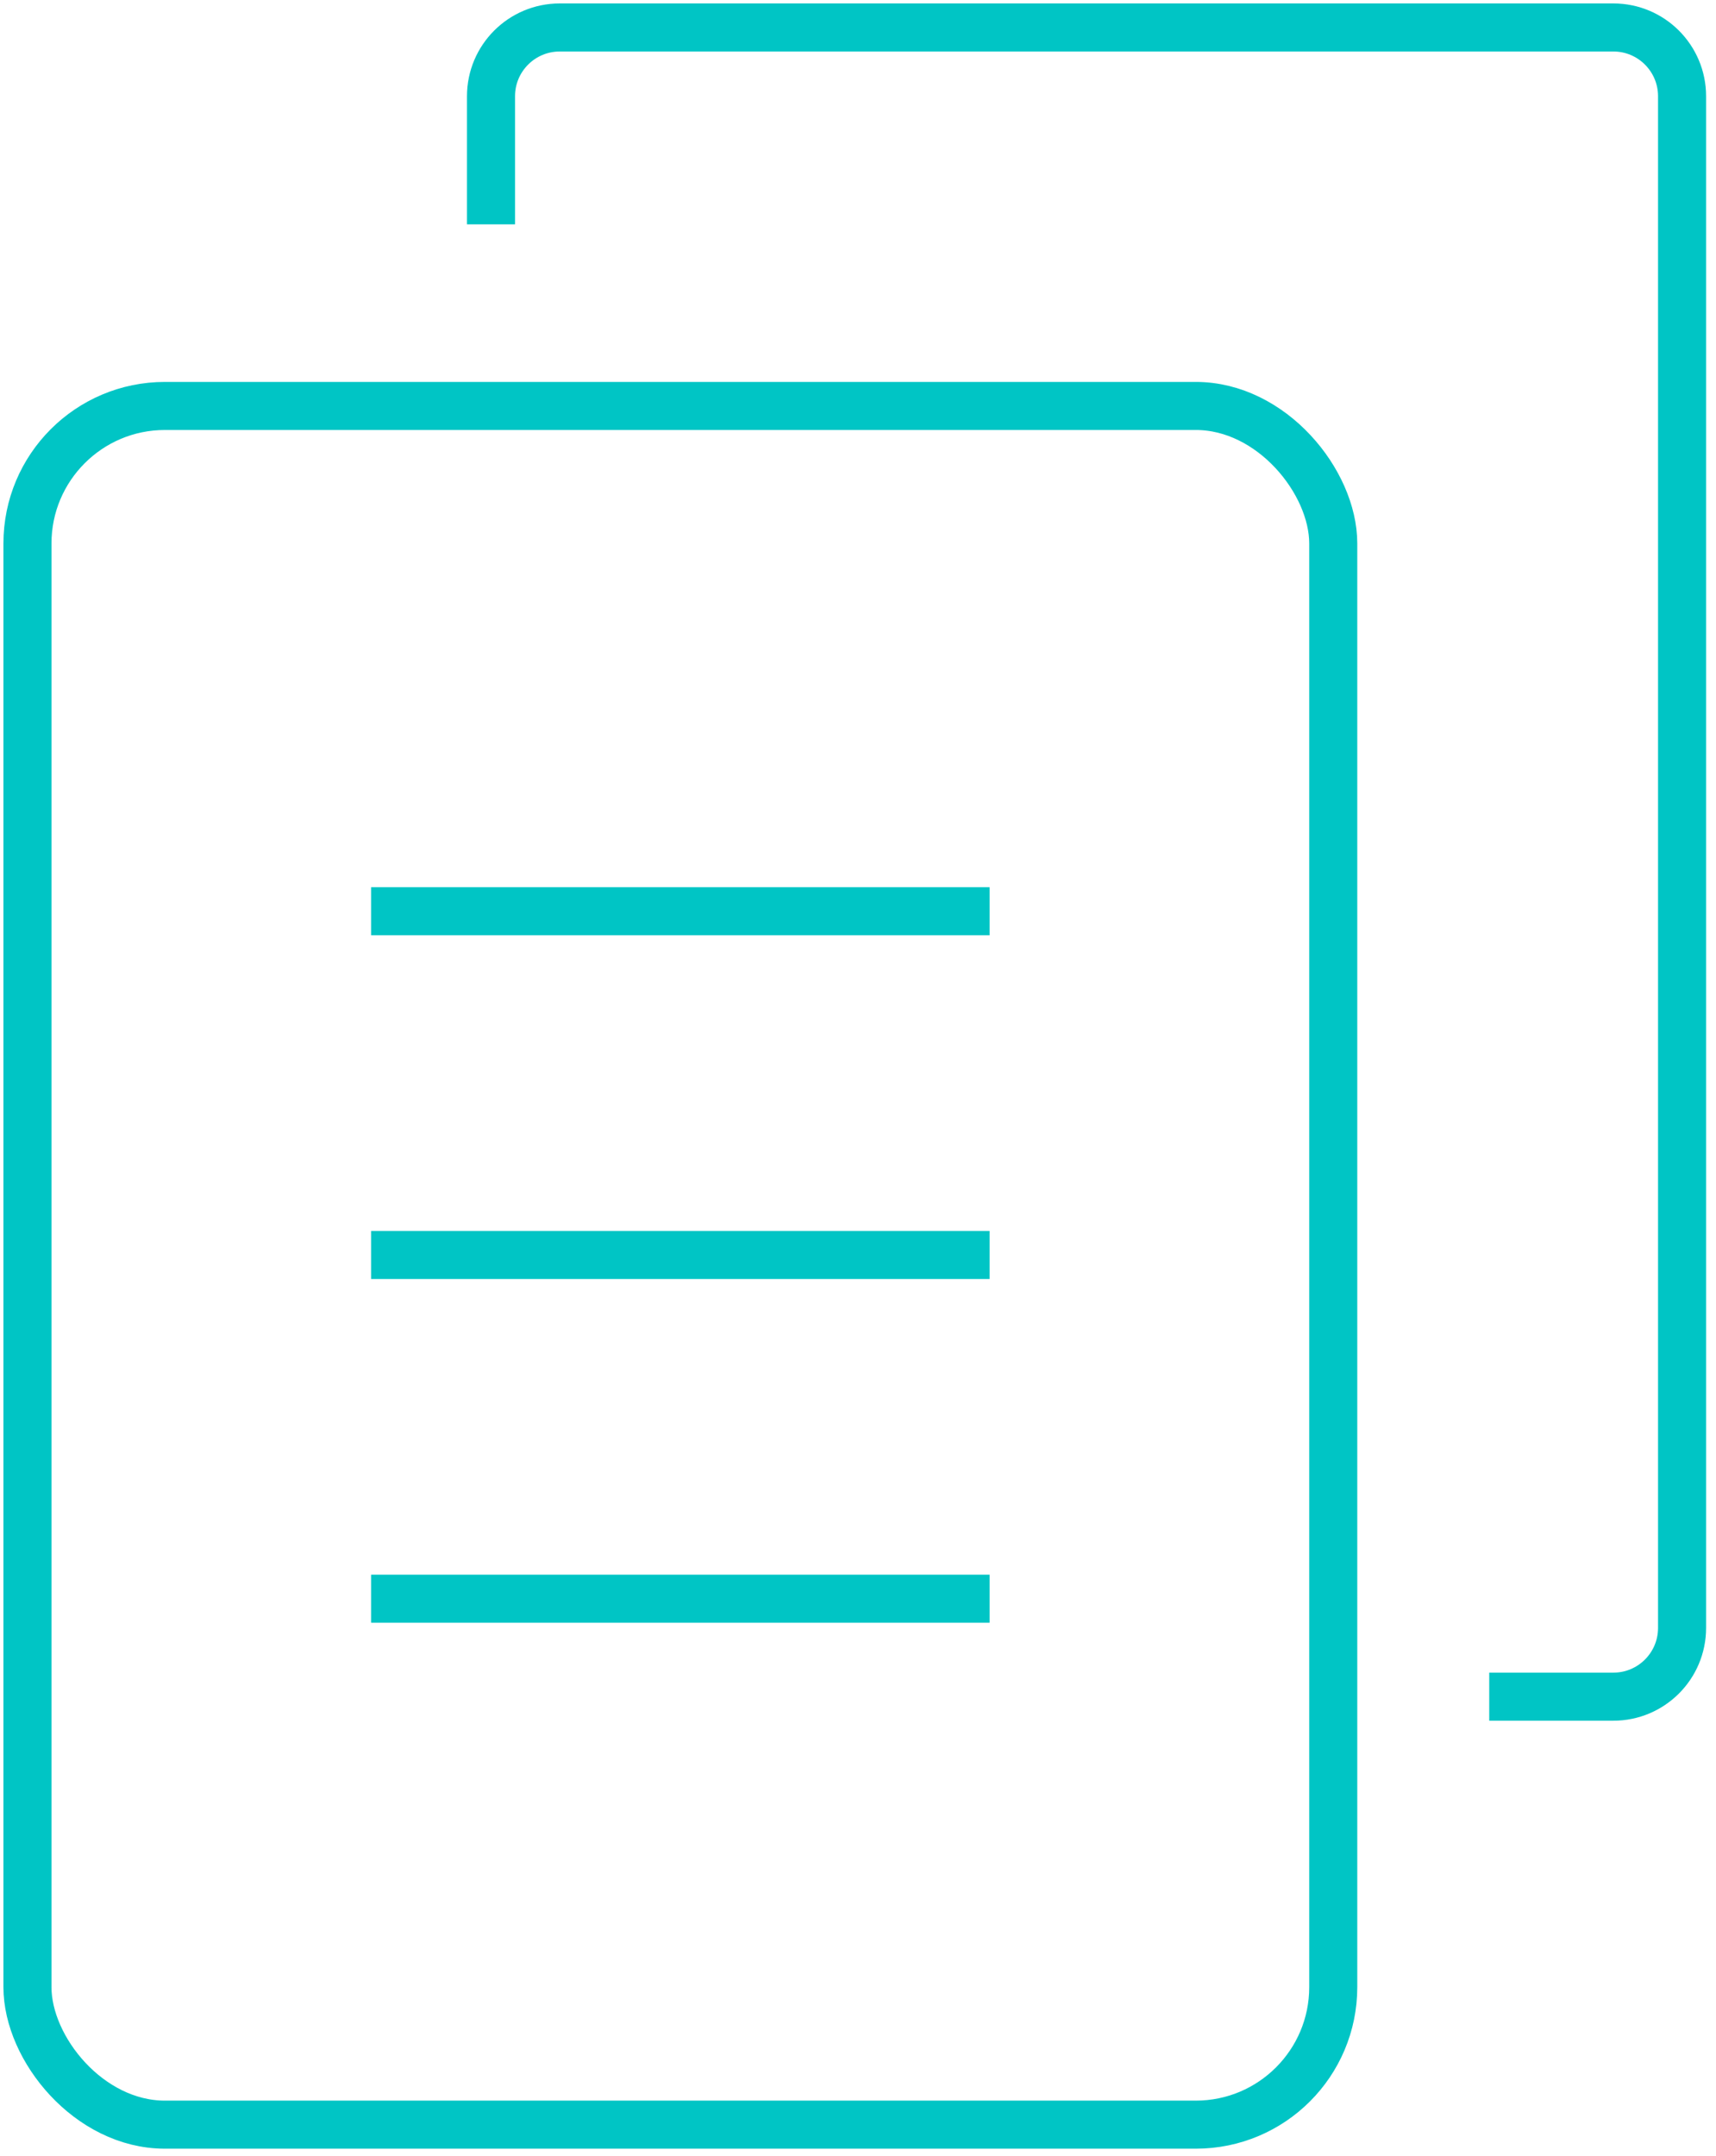
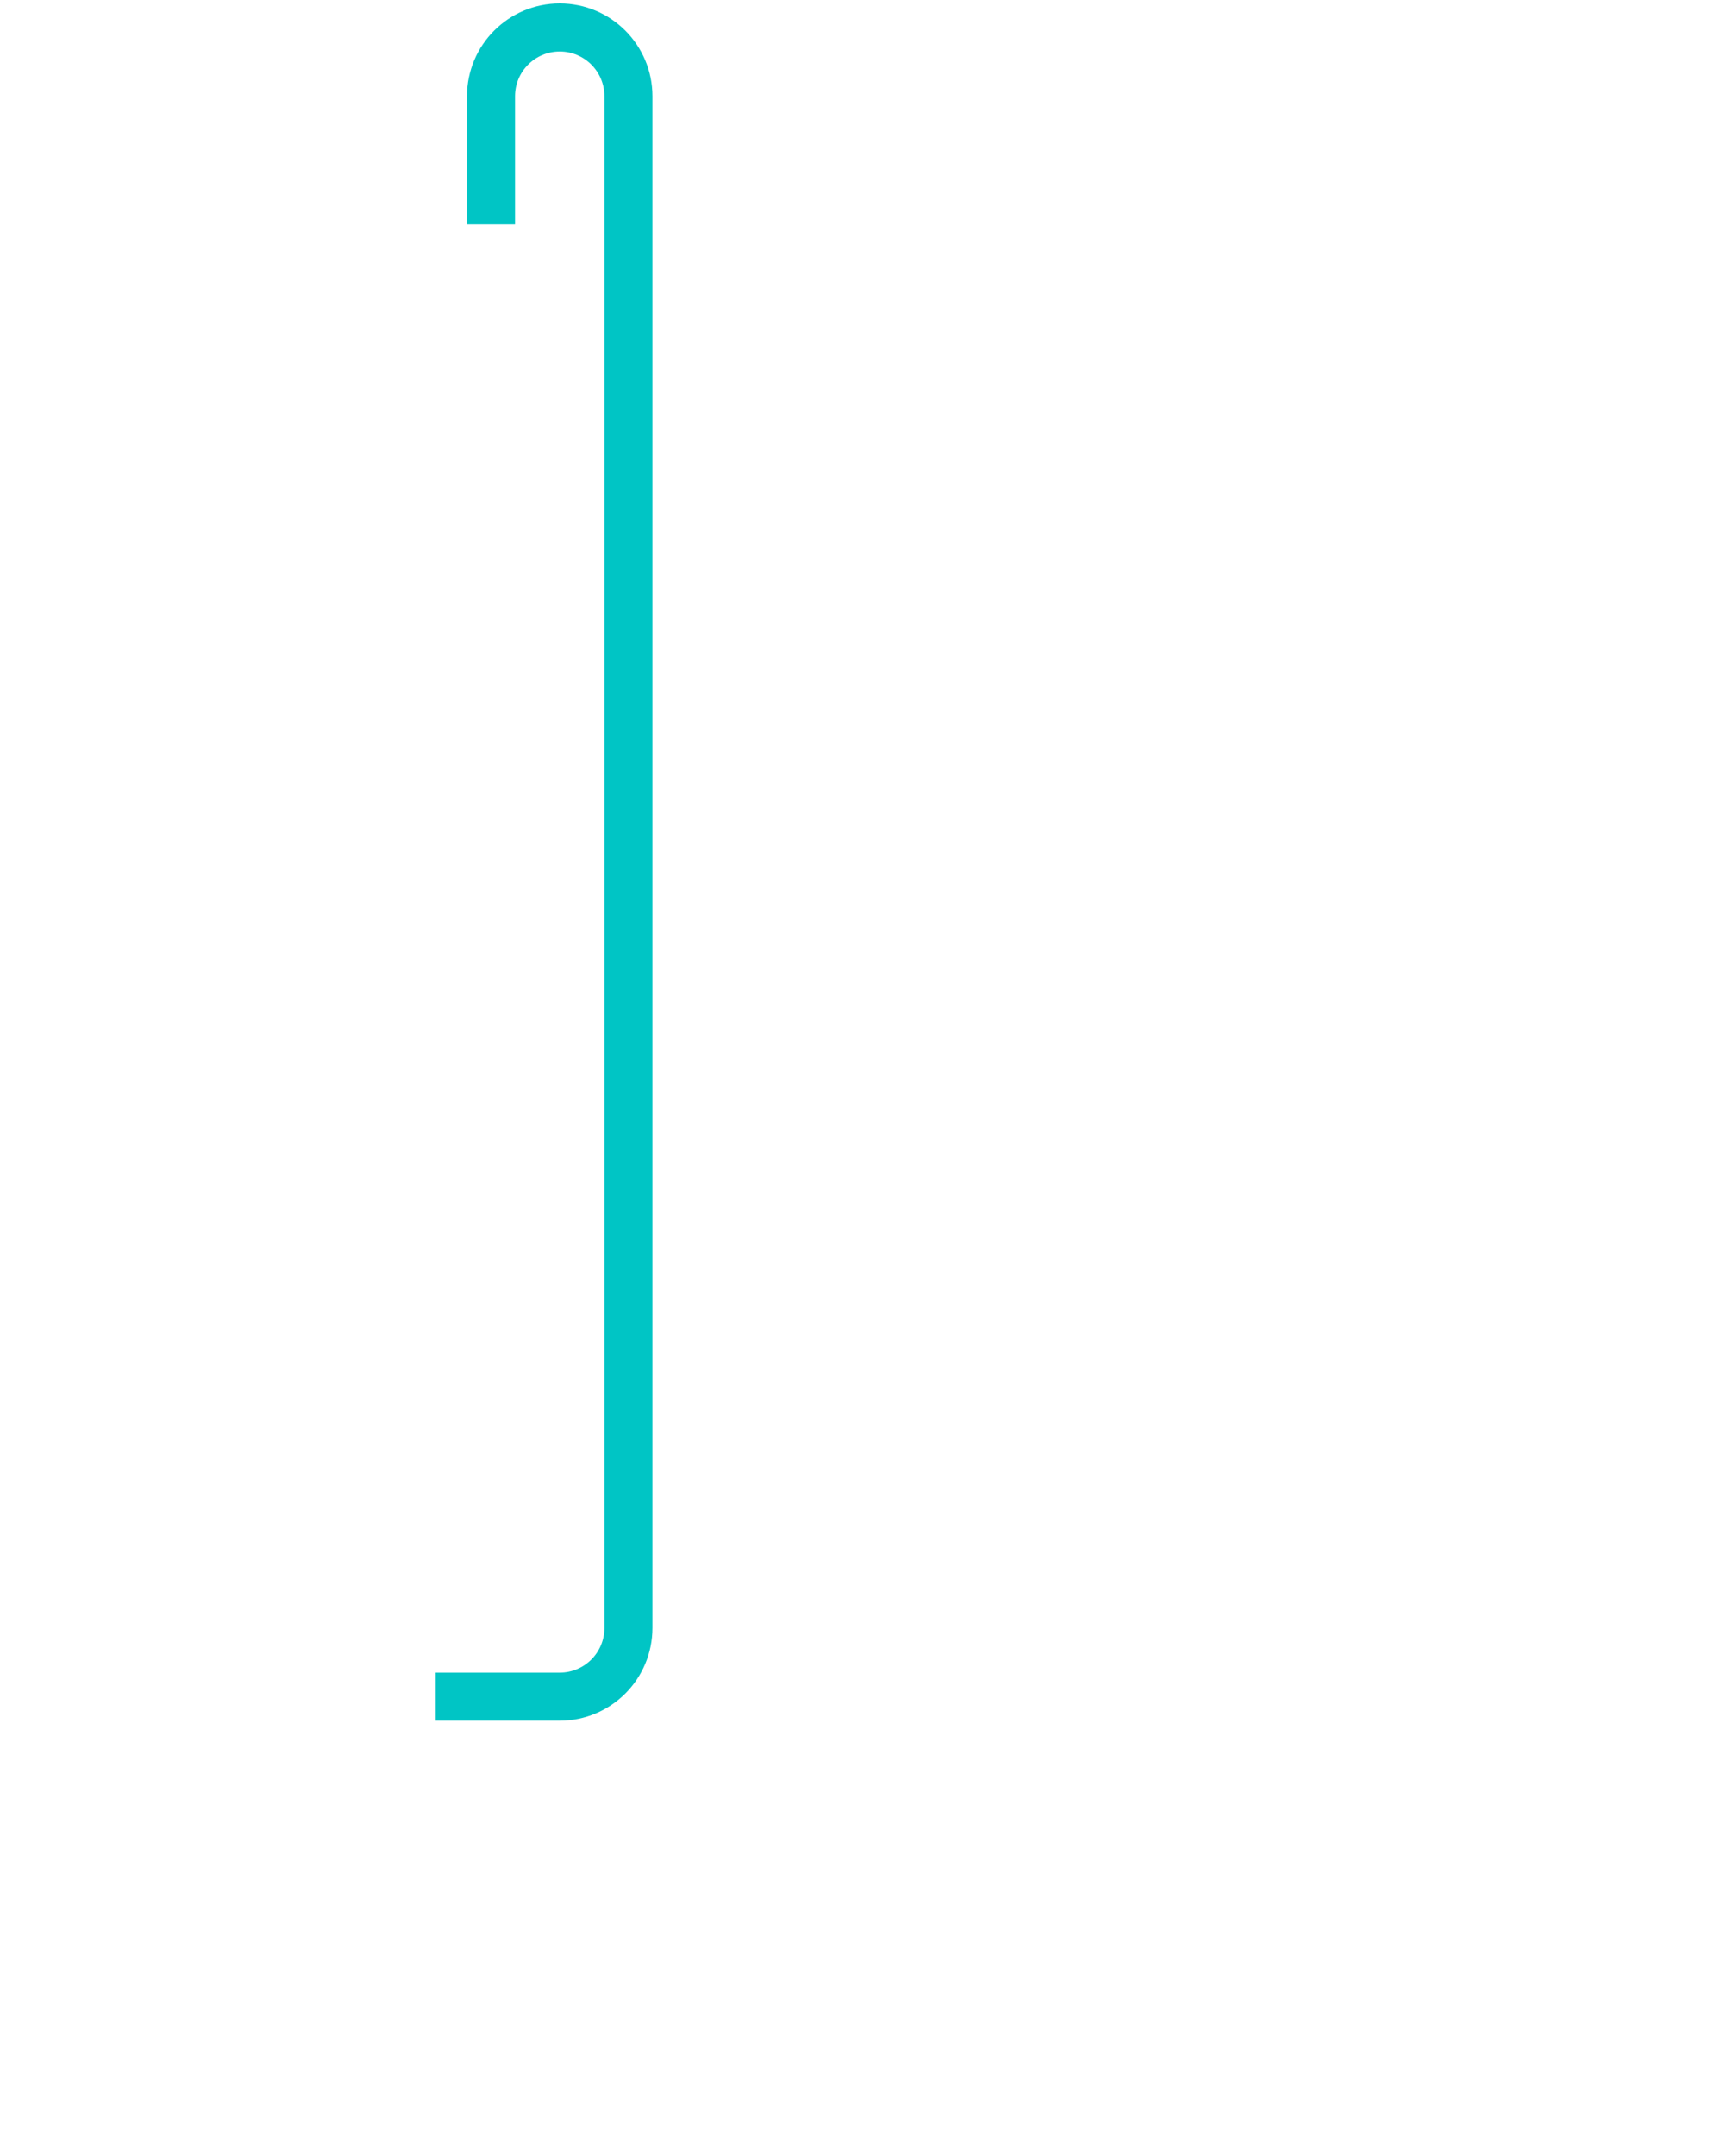
<svg xmlns="http://www.w3.org/2000/svg" width="125" height="157" viewBox="0 0 125 157">
  <g fill="none" fill-rule="evenodd">
    <g transform="translate(2 2) translate(0 27.562)">
-       <rect width="95.119" height="125.156" stroke="#00C5C5" stroke-width="3.5" rx="10.012" />
-       <path fill="#00C5C5" d="M25.031 35.044H70.087V38.544H25.031zM25.031 60.075H70.087V63.575H25.031zM25.031 85.106H70.087V88.606H25.031z" />
-     </g>
-     <path stroke="#00C5C5" stroke-width="3.5" d="M33.767 14.338V5.006C33.767 2.241 36.01 0 38.773 0h76.75c2.764 0 5.005 2.241 5.005 5.006v111.54c0 2.765-2.241 5.006-5.006 5.006h-9.04 0" transform="translate(2 2)" />
+       </g>
+     <path stroke="#00C5C5" stroke-width="3.5" d="M33.767 14.338V5.006C33.767 2.241 36.01 0 38.773 0c2.764 0 5.005 2.241 5.005 5.006v111.54c0 2.765-2.241 5.006-5.006 5.006h-9.04 0" transform="translate(2 2)" />
  </g>
</svg>